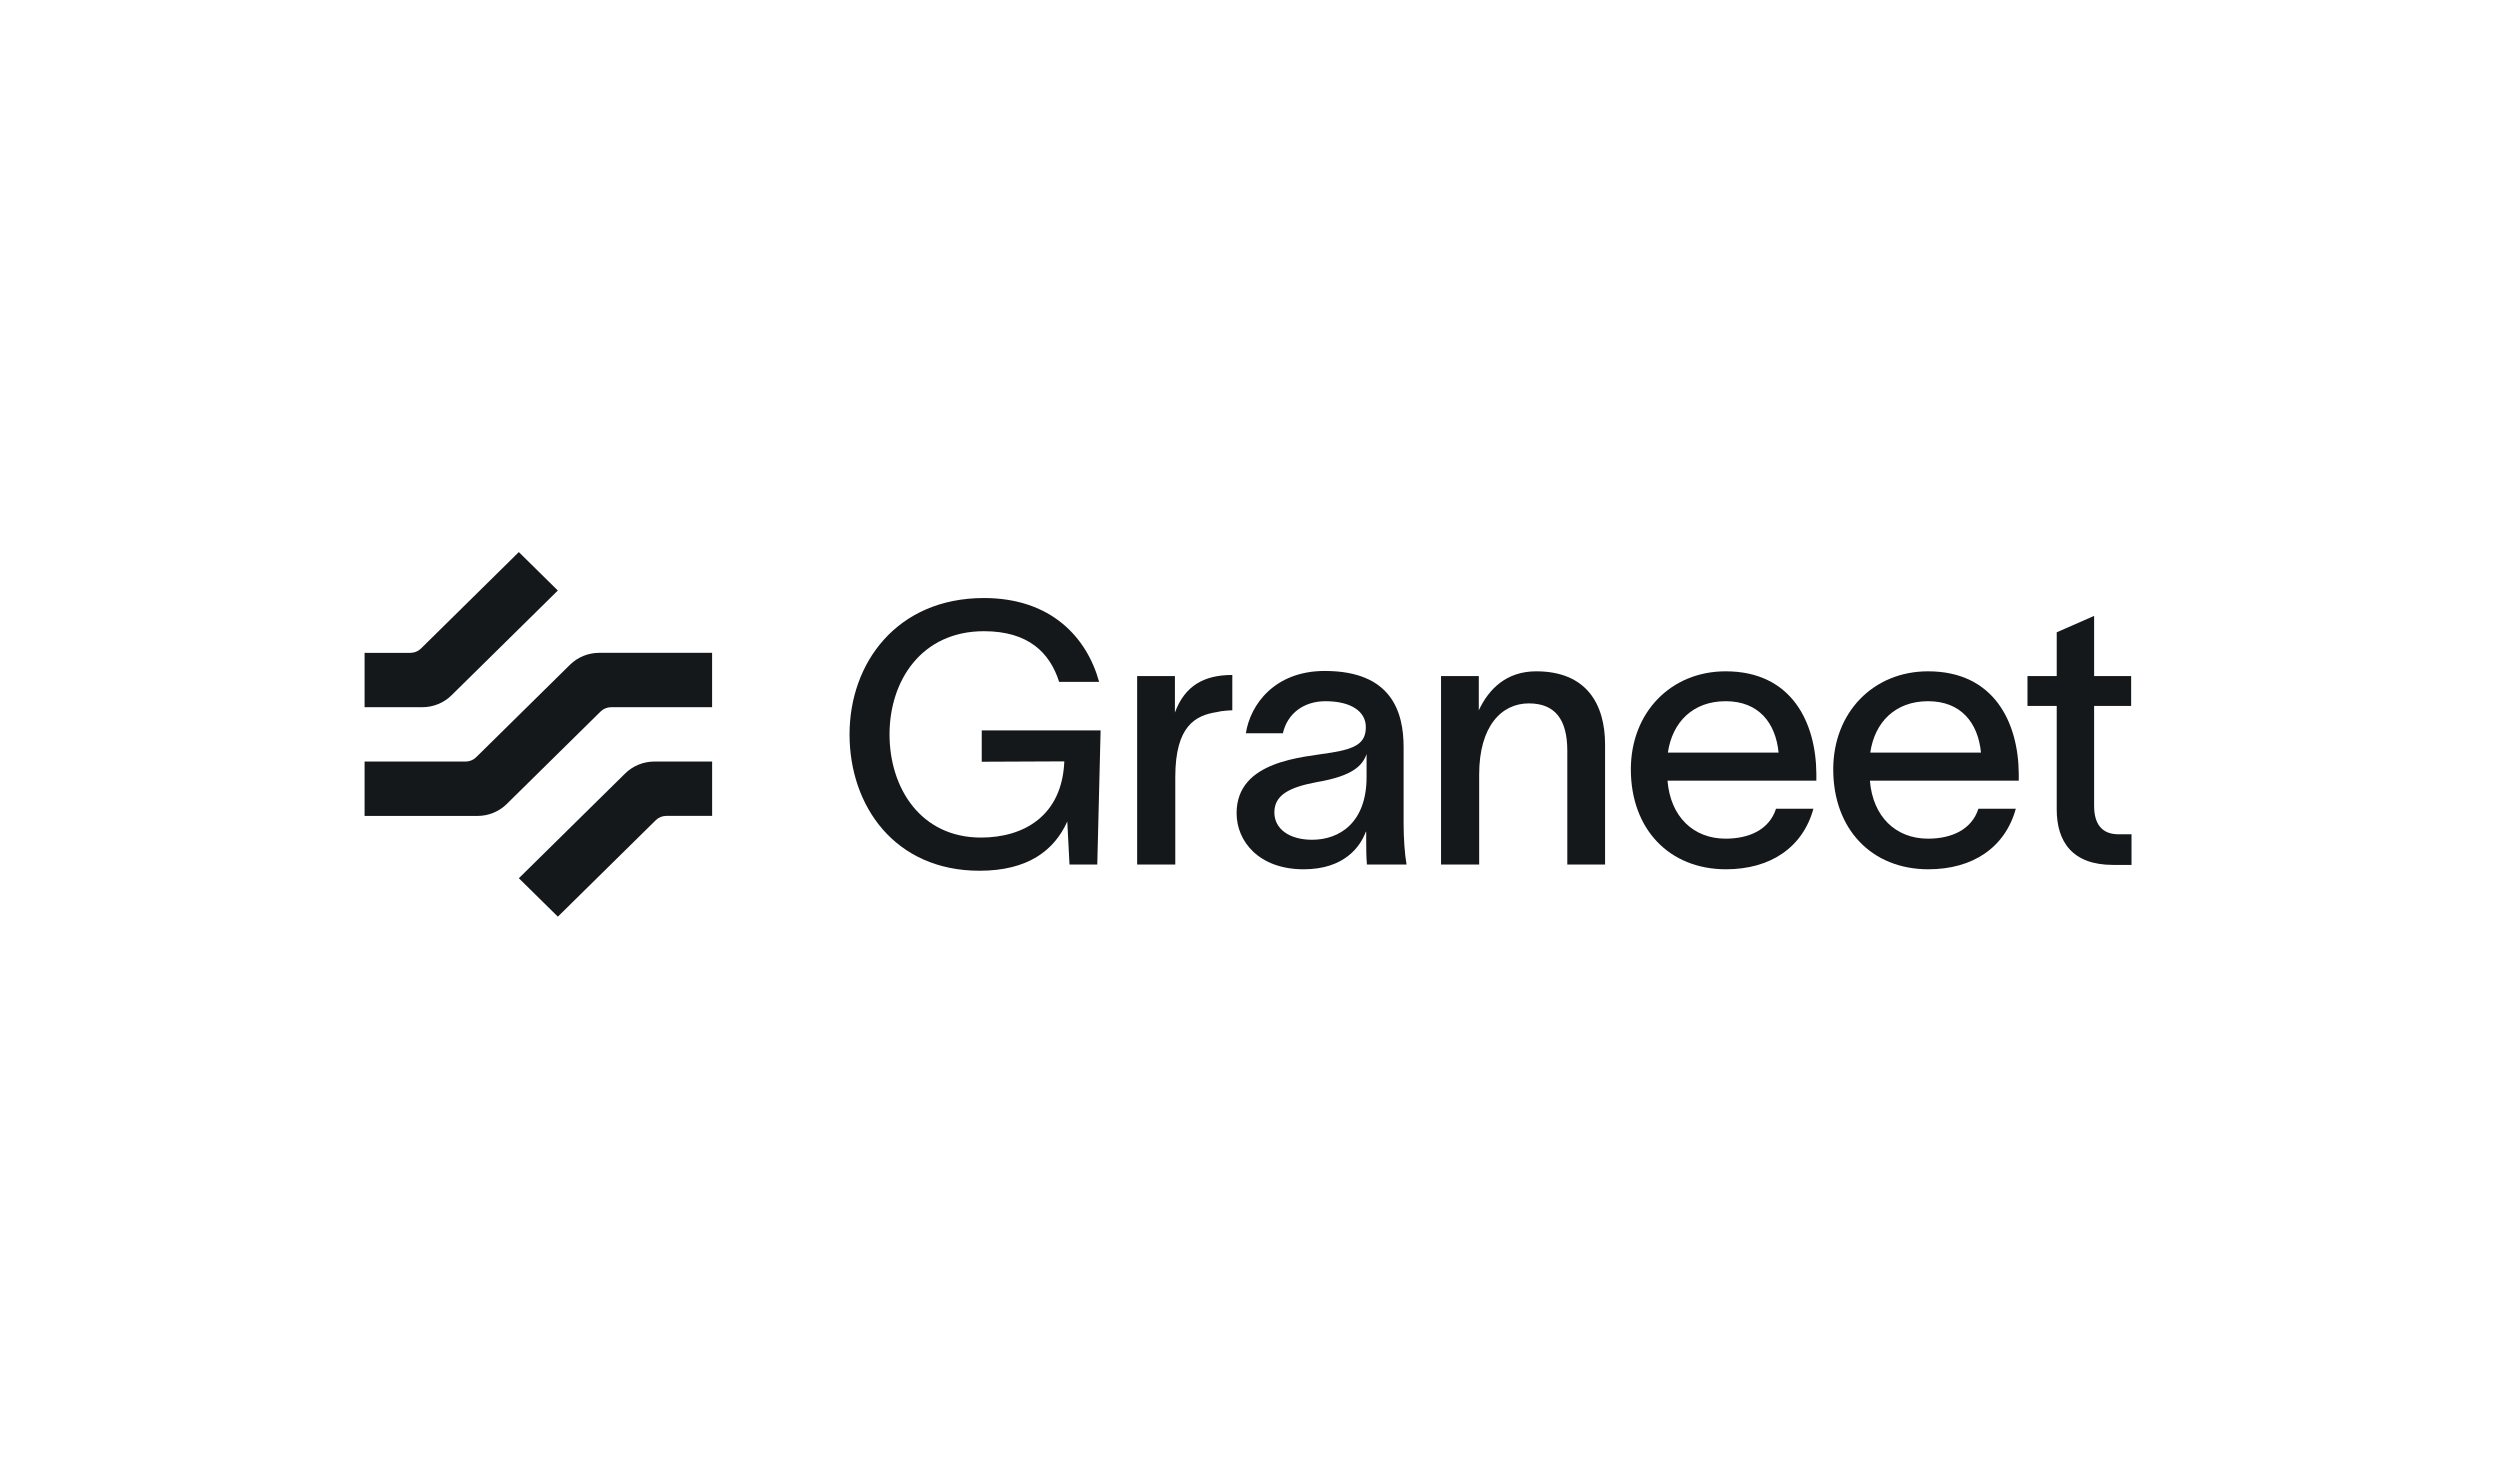
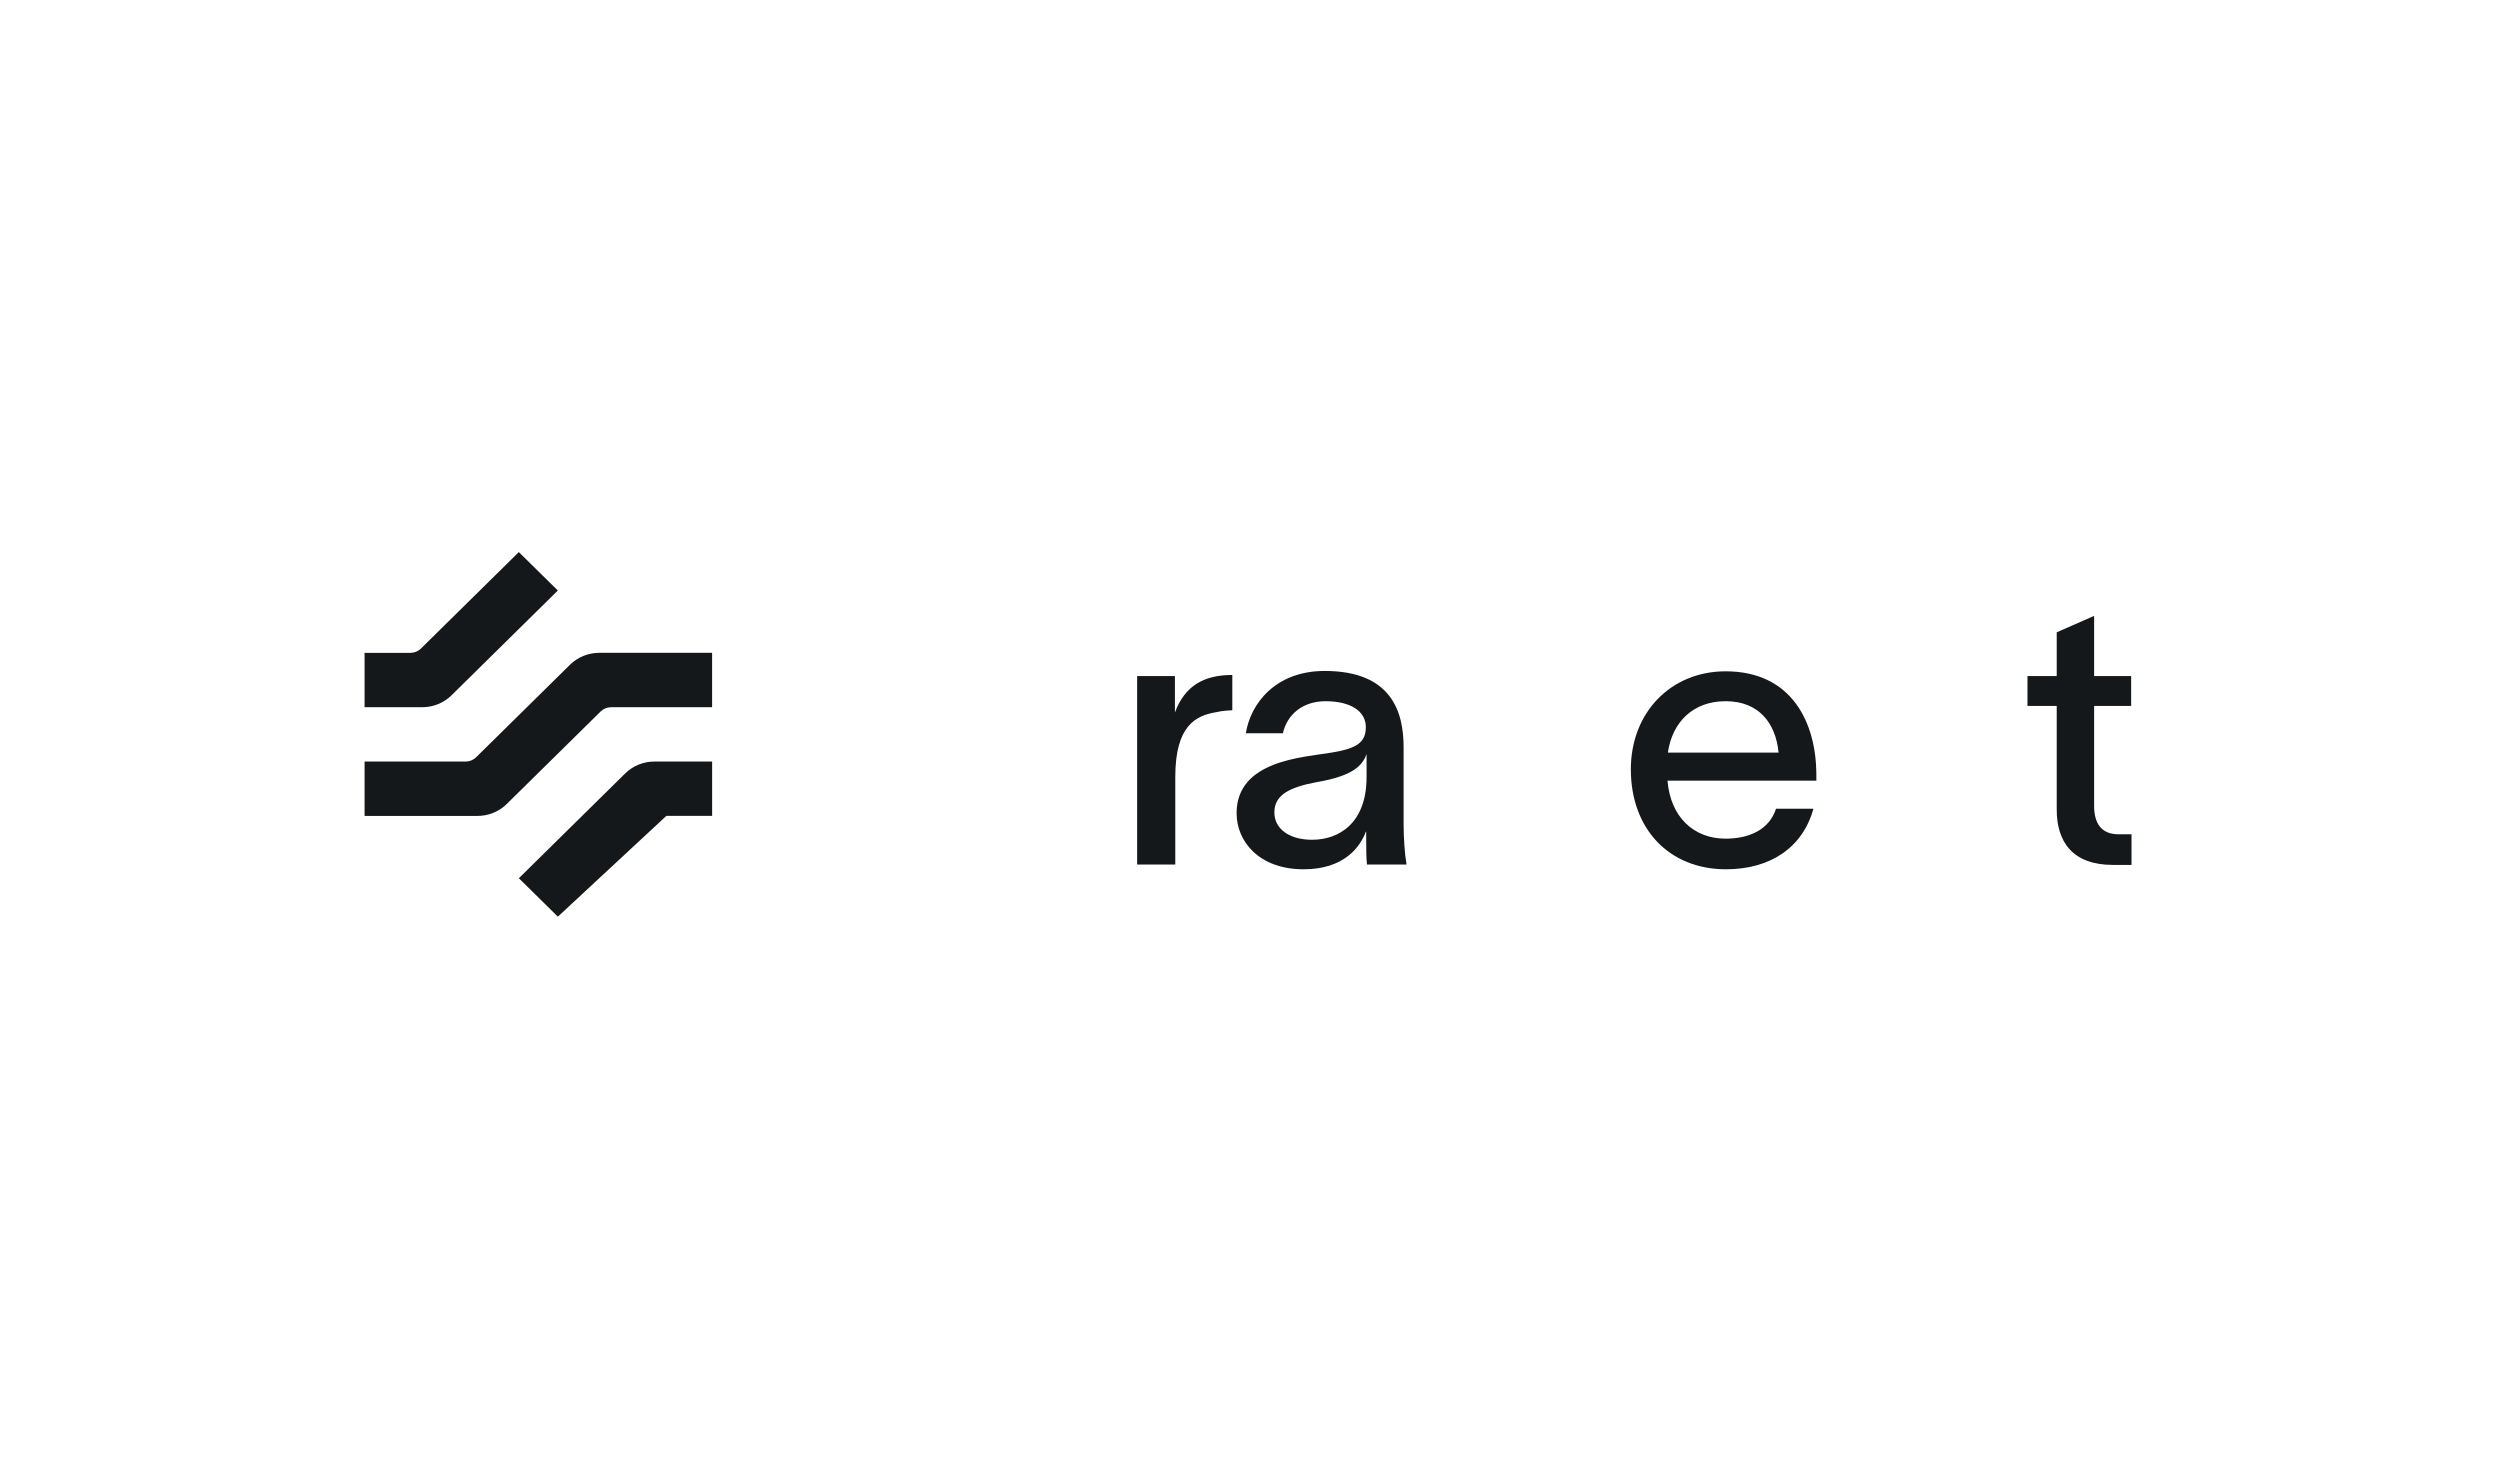
<svg xmlns="http://www.w3.org/2000/svg" fill="none" viewBox="0 0 480 283" height="283" width="480">
  <path fill="#15181A" d="M402.071 154.722C402.071 158.222 403.564 160.183 406.764 160.183H409.251V166.063H405.697C397.876 166.063 394.89 161.583 394.89 155.422V135.542H389.274V129.801H394.89V121.401L402.071 118.251V129.801H409.181V135.542H402.071V154.722Z" />
-   <path fill="#15181A" d="M387.032 155.283C384.971 162.773 378.714 166.903 370.253 166.903C359.304 166.903 351.981 159.133 351.981 147.723C351.981 136.802 359.66 128.892 370.183 128.892C382.909 128.892 387.53 138.762 387.602 148.563V149.893H359.02C359.588 156.823 363.997 161.023 370.183 161.023C374.732 161.023 378.572 159.273 379.851 155.283H387.032ZM359.092 144.503H380.35C379.781 138.762 376.511 134.632 370.183 134.632C363.925 134.632 359.944 138.622 359.092 144.503Z" />
  <path fill="#15181A" d="M348.173 155.283C346.112 162.773 339.853 166.903 331.394 166.903C320.445 166.903 313.122 159.133 313.122 147.723C313.122 136.802 320.799 128.892 331.322 128.892C344.05 128.892 348.671 138.762 348.741 148.563V149.893H320.161C320.729 156.823 325.138 161.023 331.322 161.023C335.873 161.023 339.711 159.273 340.992 155.283H348.173ZM320.231 144.503H341.491C340.92 138.762 337.65 134.632 331.322 134.632C325.066 134.632 321.085 138.622 320.231 144.503Z" />
-   <path fill="#15181A" d="M276.678 165.993V129.802H283.93V136.382C285.85 132.252 289.263 128.892 294.951 128.892C304.549 128.892 308.175 135.122 308.175 142.962V165.993H300.922V144.153C300.922 138.132 298.577 135.052 293.528 135.052C288.267 135.052 284.001 139.462 284.001 148.703V165.993H276.678Z" />
  <path fill="#15181A" d="M239.204 140.793C240.057 135.263 244.749 128.823 254.348 128.823C267.217 128.823 269.492 136.733 269.492 143.453V158.153C269.492 160.884 269.705 164.034 270.06 165.994H262.453C262.311 164.454 262.311 162.984 262.311 161.234V159.693H262.24C261.173 162.564 258.116 166.904 250.295 166.904C241.763 166.904 237.426 161.584 237.426 156.123C237.426 145.973 250.224 145.413 255.627 144.503C260.391 143.733 262.24 142.613 262.24 139.603C262.24 136.593 259.396 134.633 254.49 134.633C250.295 134.633 247.167 137.013 246.313 140.793H239.204ZM244.678 155.983C244.678 159.133 247.522 161.234 251.93 161.234C257.192 161.234 262.382 157.943 262.382 149.193V144.783C261.6 146.953 259.822 148.983 252.784 150.173C247.593 151.153 244.678 152.623 244.678 155.983Z" />
  <path fill="#15181A" d="M225.584 129.803V136.803C227.503 131.623 231.2 129.593 236.604 129.593V136.383C236.248 136.383 234.613 136.453 233.547 136.733C229.636 137.363 225.655 139.253 225.655 149.193V165.994H218.332V129.803H225.584Z" />
-   <path fill="#15181A" d="M188.494 146.253V140.232H211.317L210.677 165.993H205.344L204.918 157.733C202.429 163.263 197.381 167.183 188.068 167.183C171.786 167.183 163.112 154.723 163.112 141.002C163.112 127.282 172.212 114.822 188.921 114.822C201.79 114.822 208.686 122.382 211.032 130.922H203.354C201.576 125.322 197.452 121.192 188.921 121.192C176.905 121.192 170.79 130.712 170.79 141.002C170.79 151.293 176.763 160.813 188.352 160.813C196.528 160.813 203.923 156.683 204.349 146.183L188.494 146.253Z" />
  <path fill="#15181A" d="M91.684 156.659H70V146.219H89.388C90.148 146.219 90.885 145.921 91.421 145.388L109.439 127.63C110.926 126.165 112.944 125.344 115.045 125.344H136.724V135.784H117.341C116.581 135.784 115.844 136.082 115.308 136.615L97.29 154.372C95.803 155.838 93.785 156.659 91.684 156.659Z" />
  <path fill="#15181A" d="M81.091 135.783H70V125.348H78.794C79.555 125.348 80.291 125.05 80.827 124.517L99.616 106L107.104 113.38L86.692 133.496C85.21 134.961 83.192 135.783 81.091 135.783Z" />
-   <path fill="#15181A" d="M107.109 176L99.621 168.62L120.032 148.504C121.519 147.038 123.537 146.217 125.638 146.217H136.729V156.652H127.935C127.174 156.652 126.438 156.95 125.902 157.483L107.109 176Z" />
+   <path fill="#15181A" d="M107.109 176L99.621 168.62L120.032 148.504C121.519 147.038 123.537 146.217 125.638 146.217H136.729V156.652H127.935L107.109 176Z" />
</svg>